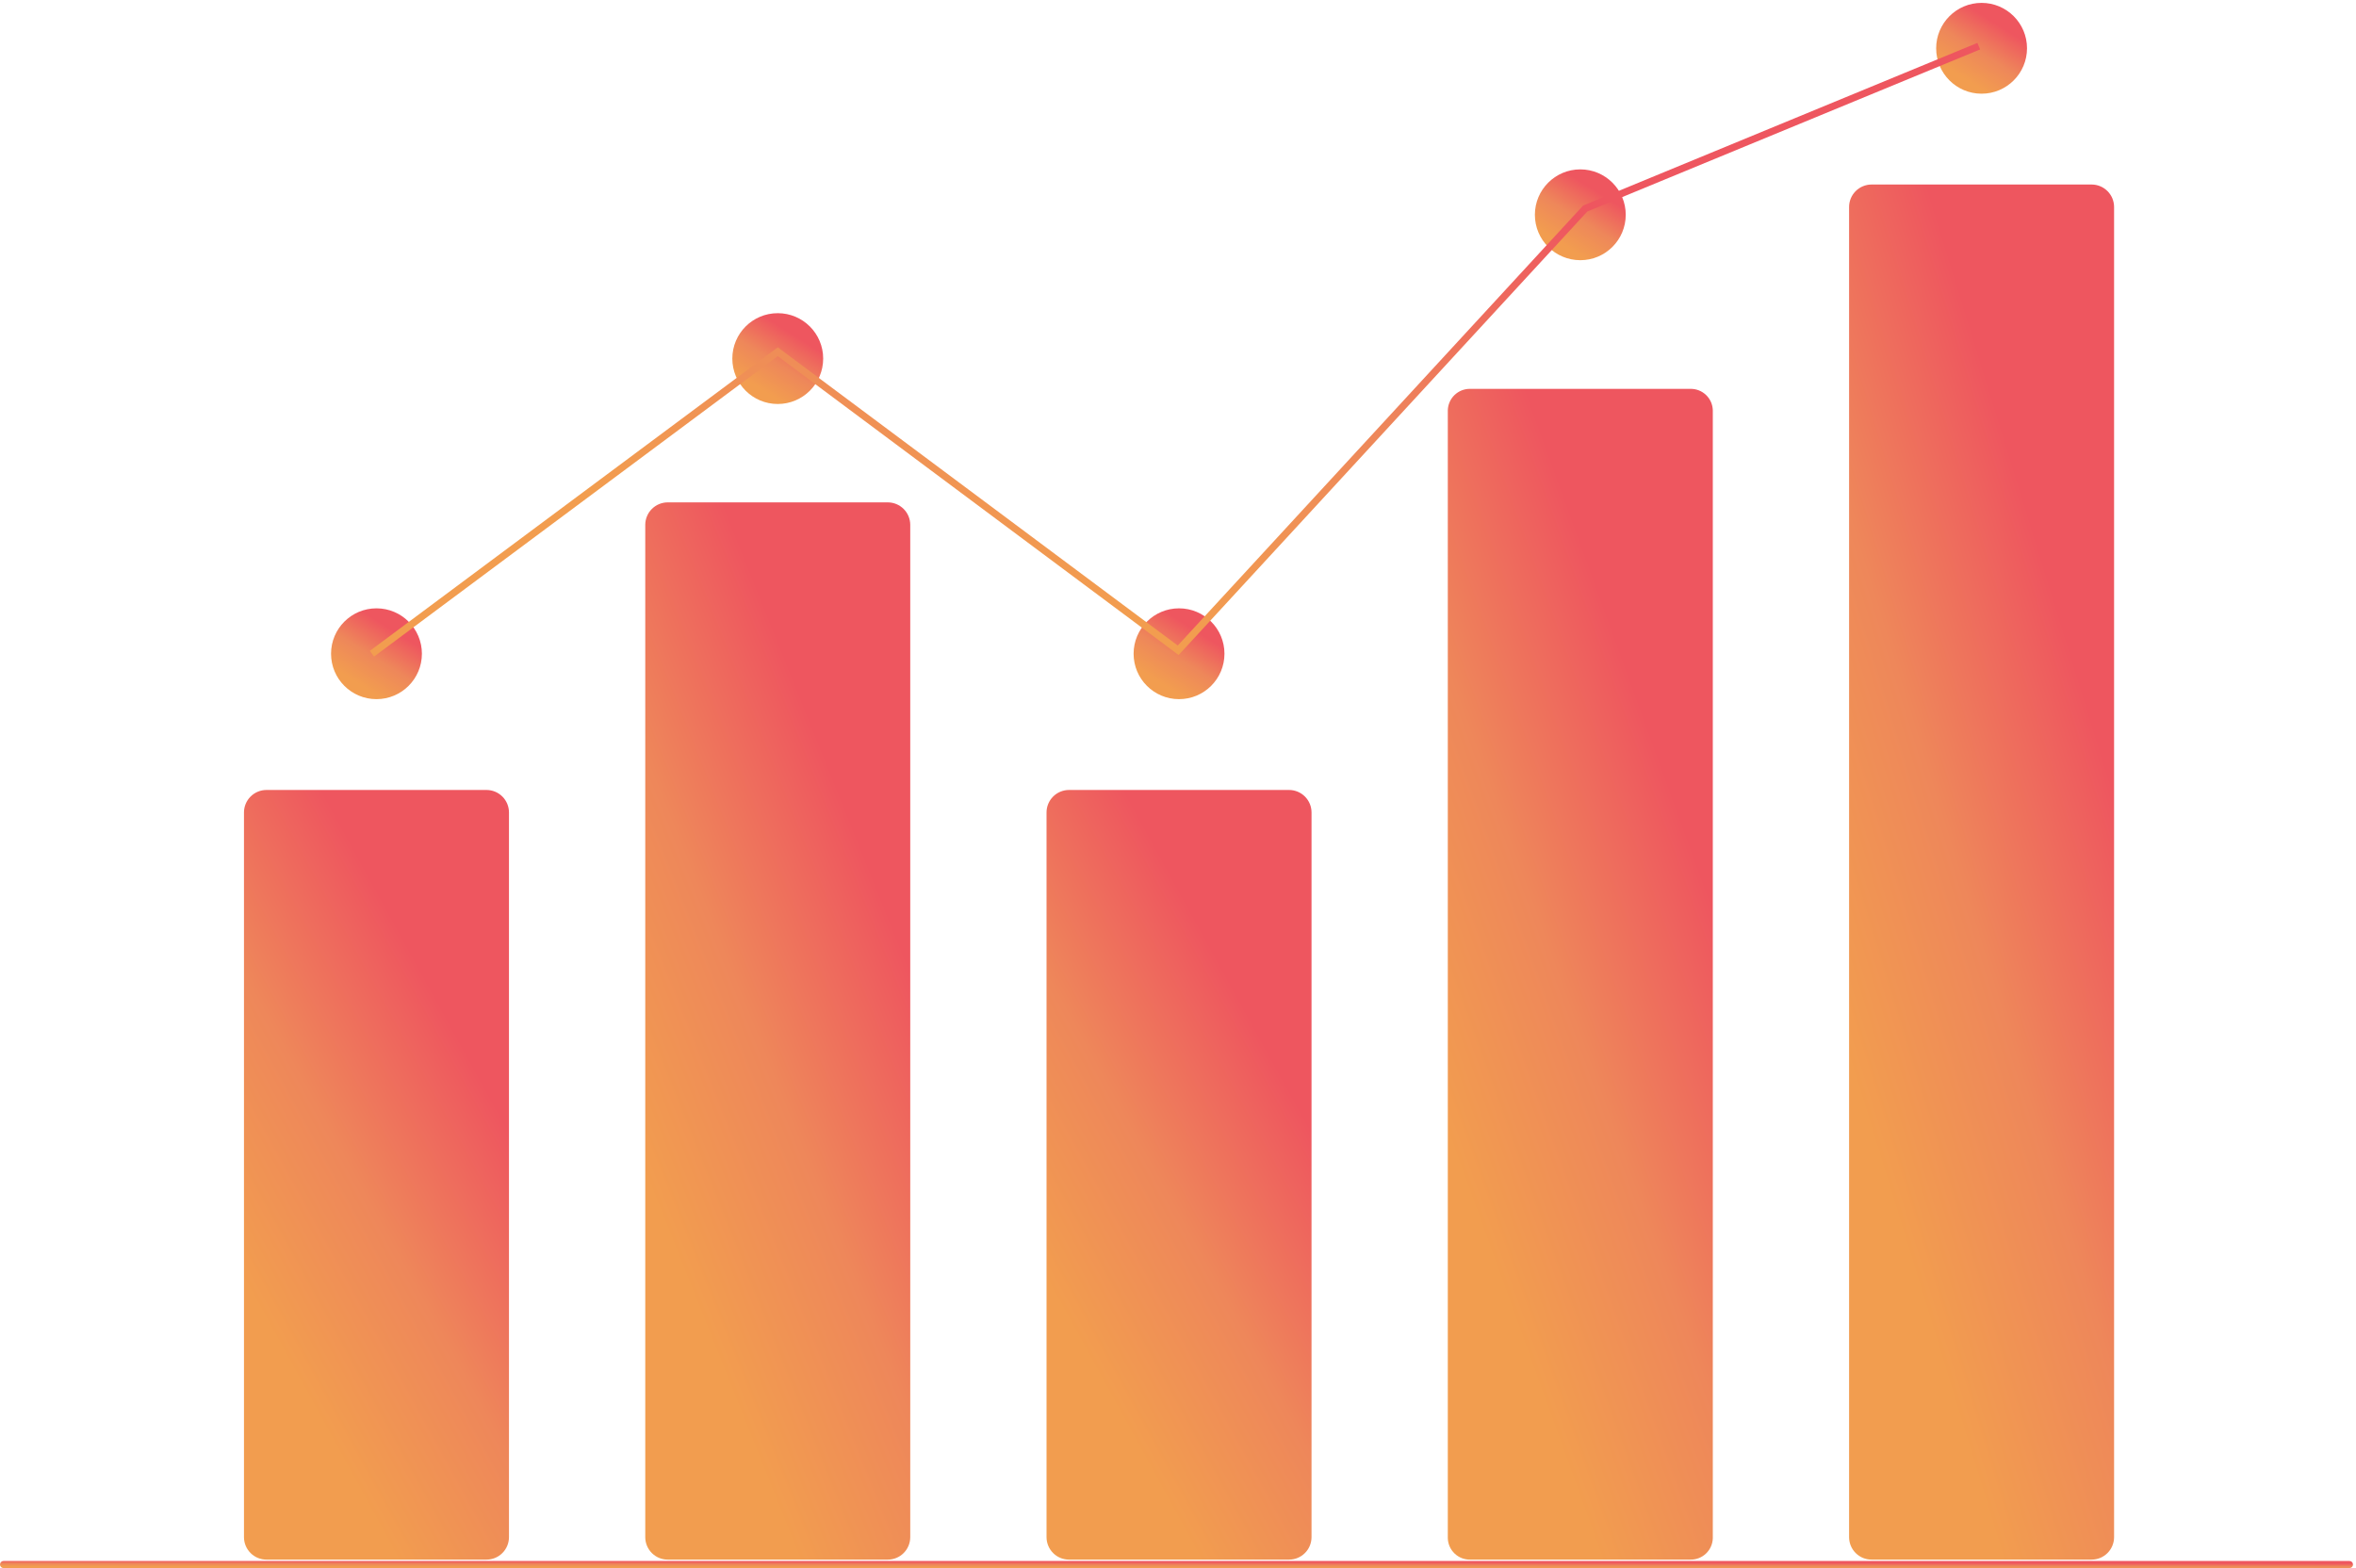
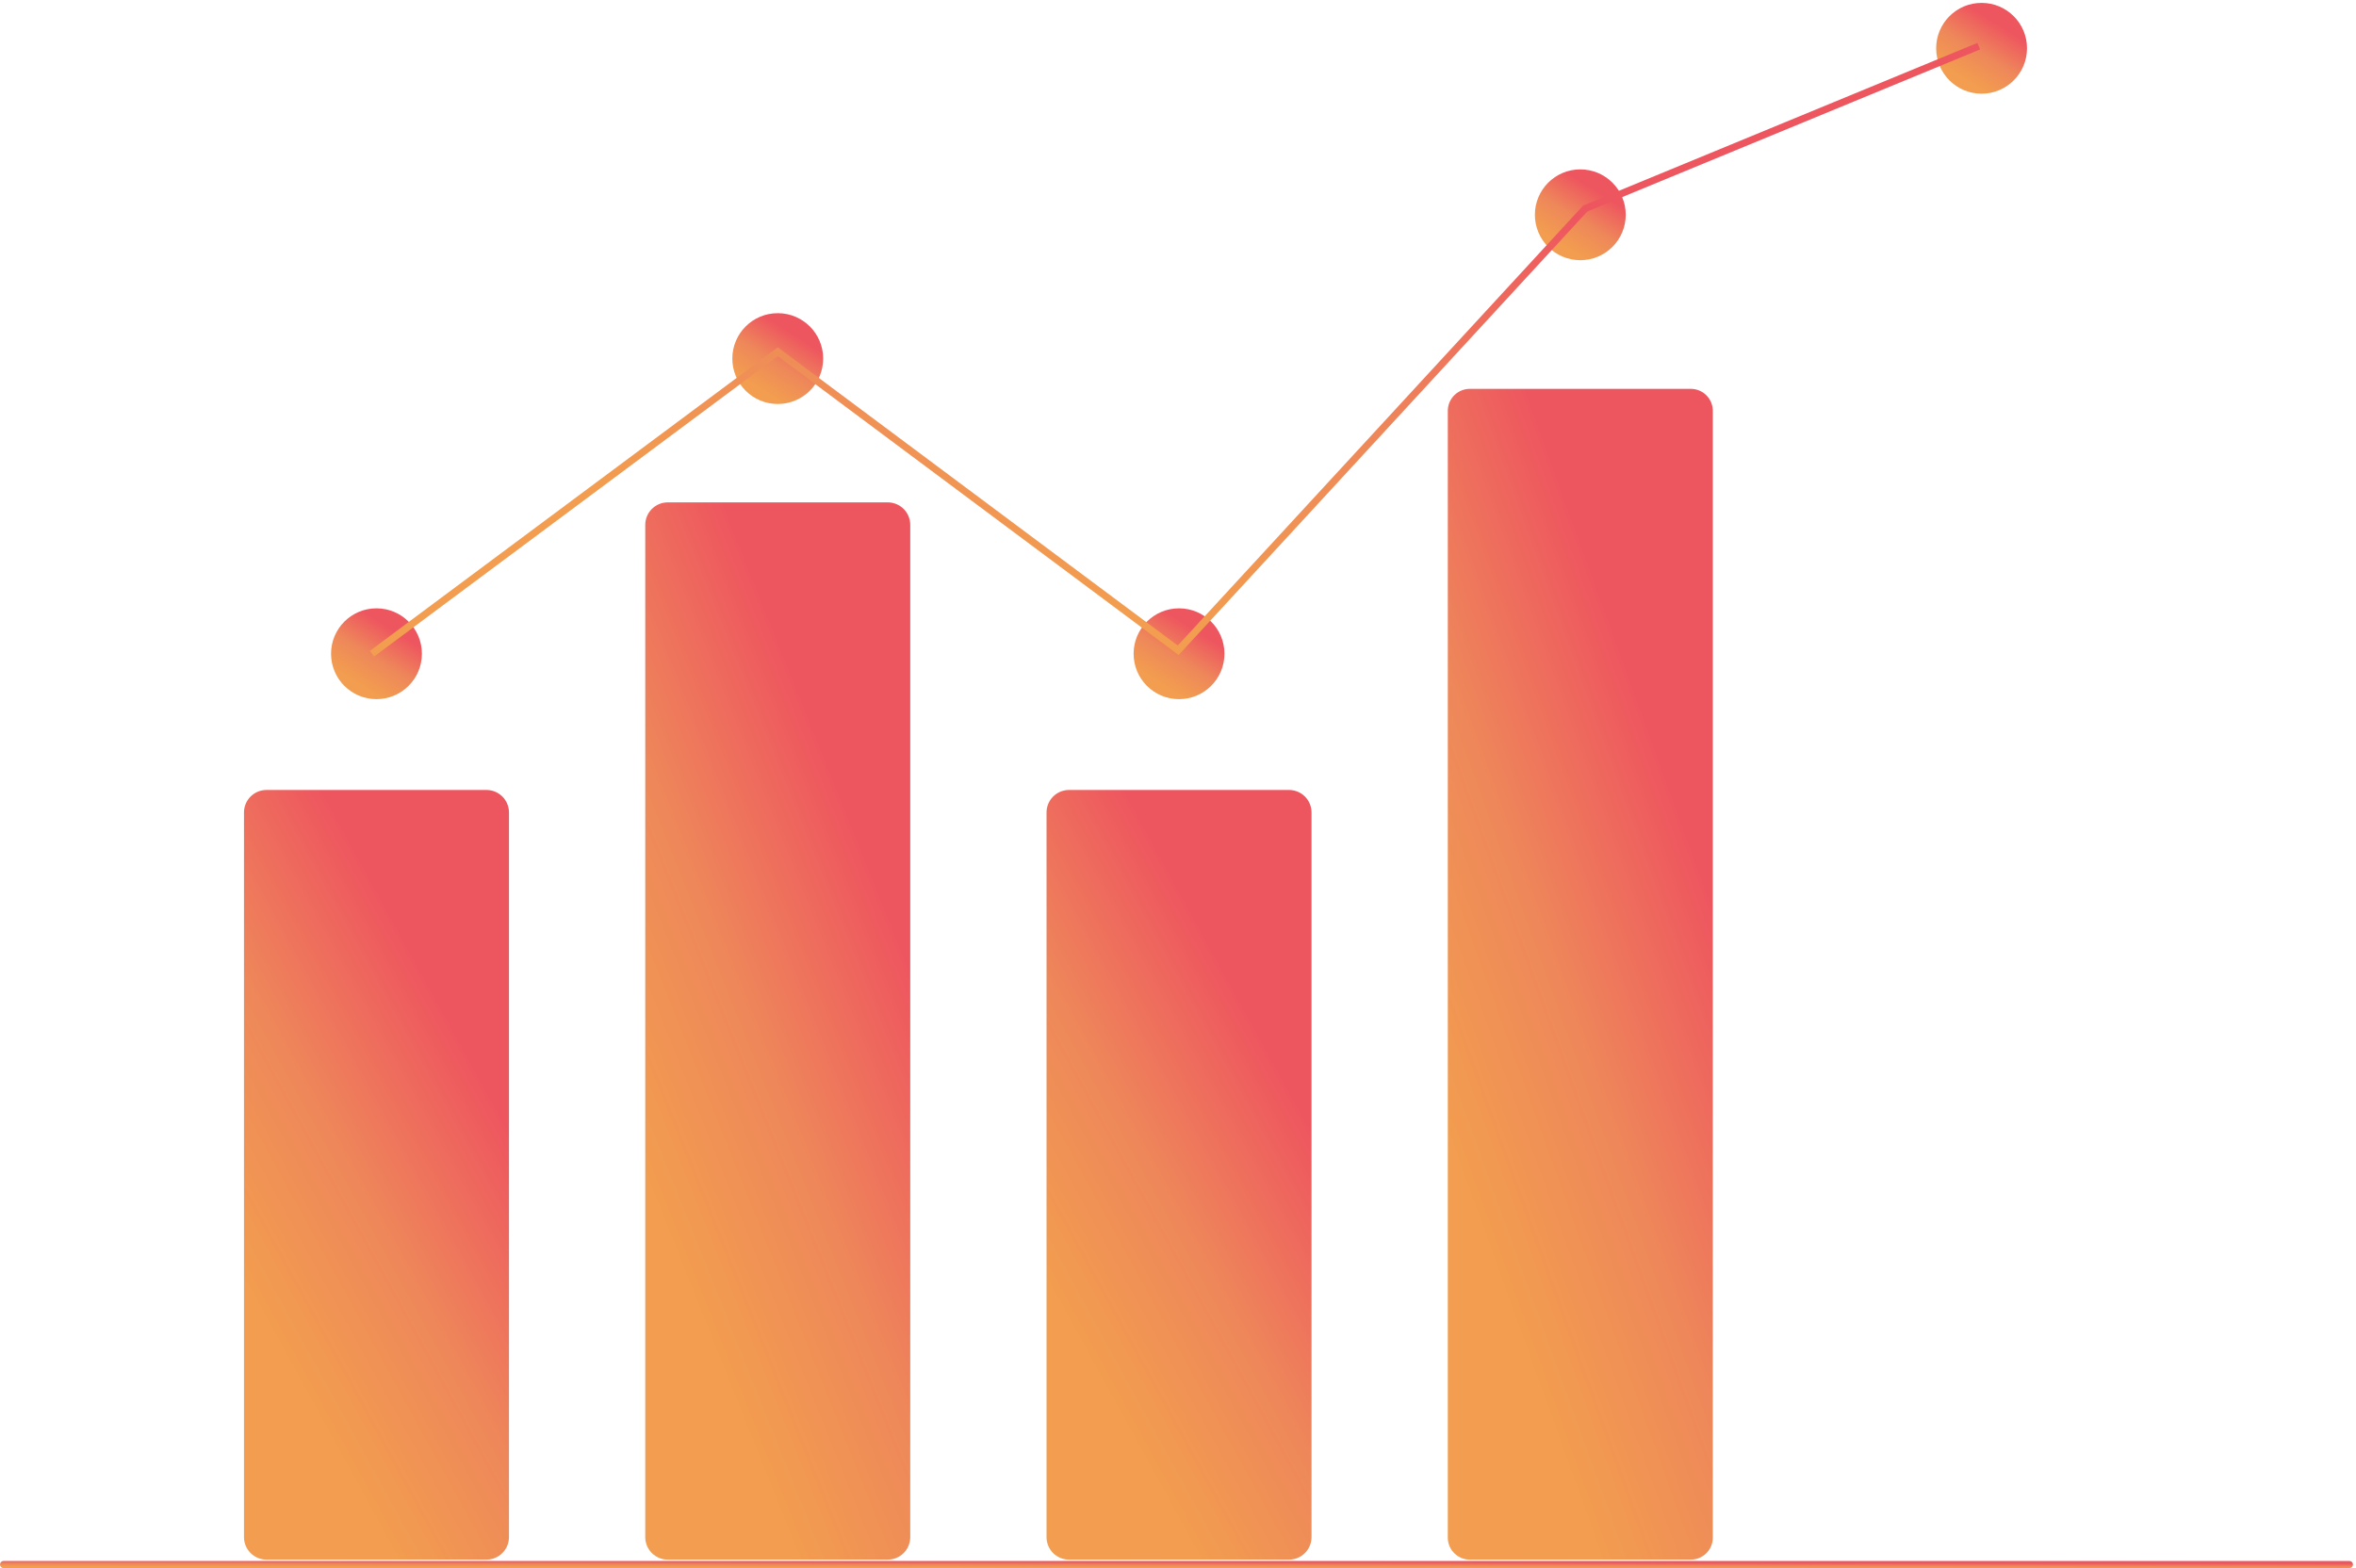
<svg xmlns="http://www.w3.org/2000/svg" width="320" height="213" viewBox="0 0 320 213" fill="none">
  <path d="M66.078 211.854H36.191C35.382 211.854 34.606 211.532 34.033 210.96C33.461 210.388 33.139 209.612 33.138 208.803V110.358C33.139 109.549 33.461 108.773 34.033 108.201C34.606 107.629 35.382 107.308 36.191 107.307H66.078C66.887 107.308 67.663 107.629 68.235 108.201C68.808 108.773 69.13 109.549 69.131 110.358V208.803C69.13 209.612 68.808 210.388 68.235 210.96C67.663 211.532 66.887 211.854 66.078 211.854Z" fill="url(#paint0_linear_1_773)" />
  <path d="M120.58 211.854H90.693C89.884 211.854 89.108 211.532 88.536 210.96C87.963 210.388 87.642 209.612 87.641 208.803V71.293C87.642 70.484 87.963 69.708 88.536 69.136C89.108 68.564 89.884 68.242 90.693 68.241H120.58C121.39 68.242 122.166 68.564 122.738 69.136C123.31 69.708 123.632 70.484 123.633 71.293V208.803C123.632 209.612 123.31 210.388 122.738 210.96C122.166 211.532 121.39 211.854 120.58 211.854Z" fill="url(#paint1_linear_1_773)" />
  <path d="M175.083 211.854H145.196C144.387 211.854 143.611 211.532 143.039 210.96C142.466 210.388 142.145 209.612 142.144 208.803V110.358C142.145 109.549 142.466 108.773 143.039 108.201C143.611 107.629 144.387 107.308 145.196 107.307H175.083C175.893 107.308 176.669 107.629 177.241 108.201C177.813 108.773 178.135 109.549 178.136 110.358V208.803C178.135 209.612 177.813 210.388 177.241 210.96C176.669 211.532 175.893 211.854 175.083 211.854Z" fill="url(#paint2_linear_1_773)" />
  <path d="M229.586 211.854H199.699C198.908 211.871 198.143 211.574 197.571 211.028C196.999 210.482 196.666 209.732 196.646 208.941V55.734C196.666 54.944 196.999 54.193 197.571 53.647C198.143 53.101 198.908 52.804 199.699 52.821H229.586C230.377 52.804 231.142 53.101 231.715 53.647C232.287 54.193 232.619 54.944 232.639 55.734V208.941C232.619 209.732 232.287 210.482 231.715 211.028C231.142 211.574 230.377 211.871 229.586 211.854Z" fill="url(#paint3_linear_1_773)" />
-   <path d="M284.089 211.854H254.202C253.393 211.854 252.617 211.532 252.045 210.96C251.472 210.388 251.15 209.612 251.149 208.803V28.116C251.15 27.306 251.472 26.531 252.045 25.959C252.617 25.387 253.393 25.065 254.202 25.064H284.089C284.898 25.065 285.674 25.387 286.247 25.959C286.819 26.531 287.141 27.306 287.142 28.116V208.803C287.141 209.612 286.819 210.388 286.247 210.96C285.674 211.532 284.898 211.854 284.089 211.854Z" fill="url(#paint4_linear_1_773)" />
  <path d="M51.134 94.97C54.542 94.97 57.304 92.209 57.304 88.802C57.304 85.395 54.542 82.634 51.134 82.634C47.726 82.634 44.964 85.395 44.964 88.802C44.964 92.209 47.726 94.97 51.134 94.97Z" fill="url(#paint5_linear_1_773)" />
  <path d="M105.637 54.877C109.045 54.877 111.807 52.115 111.807 48.709C111.807 45.302 109.045 42.541 105.637 42.541C102.229 42.541 99.467 45.302 99.467 48.709C99.467 52.115 102.229 54.877 105.637 54.877Z" fill="url(#paint6_linear_1_773)" />
  <path d="M160.14 94.97C163.548 94.97 166.31 92.209 166.31 88.802C166.31 85.395 163.548 82.634 160.14 82.634C156.732 82.634 153.97 85.395 153.97 88.802C153.97 92.209 156.732 94.97 160.14 94.97Z" fill="url(#paint7_linear_1_773)" />
  <path d="M214.643 35.344C218.05 35.344 220.813 32.583 220.813 29.176C220.813 25.77 218.05 23.008 214.643 23.008C211.235 23.008 208.473 25.77 208.473 29.176C208.473 32.583 211.235 35.344 214.643 35.344Z" fill="url(#paint8_linear_1_773)" />
  <path d="M269.146 12.728C272.553 12.728 275.316 9.966 275.316 6.559C275.316 3.153 272.553 0.391 269.146 0.391C265.738 0.391 262.976 3.153 262.976 6.559C262.976 9.966 265.738 12.728 269.146 12.728Z" fill="url(#paint9_linear_1_773)" />
  <path d="M319.111 213H0.481C0.354 213 0.231 212.949 0.141 212.859C0.051 212.769 0 212.646 0 212.519C0 212.391 0.051 212.269 0.141 212.179C0.231 212.088 0.354 212.038 0.481 212.038H319.111C319.239 212.038 319.361 212.088 319.452 212.179C319.542 212.269 319.593 212.391 319.593 212.519C319.593 212.646 319.542 212.769 319.452 212.859C319.361 212.949 319.239 213 319.111 213Z" fill="url(#paint10_linear_1_773)" />
  <path d="M50.805 89.188L50.23 88.416L105.637 47.179L159.964 87.688L215.034 27.916L215.133 27.876L268.578 5.825L268.945 6.714L215.598 28.725L160.084 88.978L105.637 48.379L50.805 89.188Z" fill="url(#paint11_linear_1_773)" />
  <defs>
    <linearGradient id="paint0_linear_1_773" x1="53.353" y1="124.817" x2="16.963" y2="144.797" gradientUnits="userSpaceOnUse">
      <stop stop-color="#EE565F" />
      <stop offset="0.516" stop-color="#EE875A" />
      <stop offset="1" stop-color="#F29D4F" />
    </linearGradient>
    <linearGradient id="paint1_linear_1_773" x1="107.856" y1="92.294" x2="67.019" y2="108.617" gradientUnits="userSpaceOnUse">
      <stop stop-color="#EE565F" />
      <stop offset="0.516" stop-color="#EE875A" />
      <stop offset="1" stop-color="#F29D4F" />
    </linearGradient>
    <linearGradient id="paint2_linear_1_773" x1="162.359" y1="124.817" x2="125.968" y2="144.797" gradientUnits="userSpaceOnUse">
      <stop stop-color="#EE565F" />
      <stop offset="0.516" stop-color="#EE875A" />
      <stop offset="1" stop-color="#F29D4F" />
    </linearGradient>
    <linearGradient id="paint3_linear_1_773" x1="216.862" y1="79.456" x2="174.96" y2="94.58" gradientUnits="userSpaceOnUse">
      <stop stop-color="#EE565F" />
      <stop offset="0.516" stop-color="#EE875A" />
      <stop offset="1" stop-color="#F29D4F" />
    </linearGradient>
    <linearGradient id="paint4_linear_1_773" x1="271.365" y1="56.349" x2="228.091" y2="69.647" gradientUnits="userSpaceOnUse">
      <stop stop-color="#EE565F" />
      <stop offset="0.516" stop-color="#EE875A" />
      <stop offset="1" stop-color="#F29D4F" />
    </linearGradient>
    <linearGradient id="paint5_linear_1_773" x1="51.895" y1="84.7" x2="47.314" y2="92.007" gradientUnits="userSpaceOnUse">
      <stop stop-color="#EE565F" />
      <stop offset="0.516" stop-color="#EE875A" />
      <stop offset="1" stop-color="#F29D4F" />
    </linearGradient>
    <linearGradient id="paint6_linear_1_773" x1="106.398" y1="44.607" x2="101.817" y2="51.914" gradientUnits="userSpaceOnUse">
      <stop stop-color="#EE565F" />
      <stop offset="0.516" stop-color="#EE875A" />
      <stop offset="1" stop-color="#F29D4F" />
    </linearGradient>
    <linearGradient id="paint7_linear_1_773" x1="160.901" y1="84.7" x2="156.32" y2="92.007" gradientUnits="userSpaceOnUse">
      <stop stop-color="#EE565F" />
      <stop offset="0.516" stop-color="#EE875A" />
      <stop offset="1" stop-color="#F29D4F" />
    </linearGradient>
    <linearGradient id="paint8_linear_1_773" x1="215.404" y1="25.074" x2="210.823" y2="32.381" gradientUnits="userSpaceOnUse">
      <stop stop-color="#EE565F" />
      <stop offset="0.516" stop-color="#EE875A" />
      <stop offset="1" stop-color="#F29D4F" />
    </linearGradient>
    <linearGradient id="paint9_linear_1_773" x1="269.907" y1="2.457" x2="265.326" y2="9.765" gradientUnits="userSpaceOnUse">
      <stop stop-color="#EE565F" />
      <stop offset="0.516" stop-color="#EE875A" />
      <stop offset="1" stop-color="#F29D4F" />
    </linearGradient>
    <linearGradient id="paint10_linear_1_773" x1="179.5" y1="212.199" x2="179.499" y2="212.993" gradientUnits="userSpaceOnUse">
      <stop stop-color="#EE565F" />
      <stop offset="0.516" stop-color="#EE875A" />
      <stop offset="1" stop-color="#F29D4F" />
    </linearGradient>
    <linearGradient id="paint11_linear_1_773" x1="173.072" y1="19.787" x2="157.522" y2="84.851" gradientUnits="userSpaceOnUse">
      <stop stop-color="#EE565F" />
      <stop offset="0.516" stop-color="#EE875A" />
      <stop offset="1" stop-color="#F29D4F" />
    </linearGradient>
  </defs>
</svg>